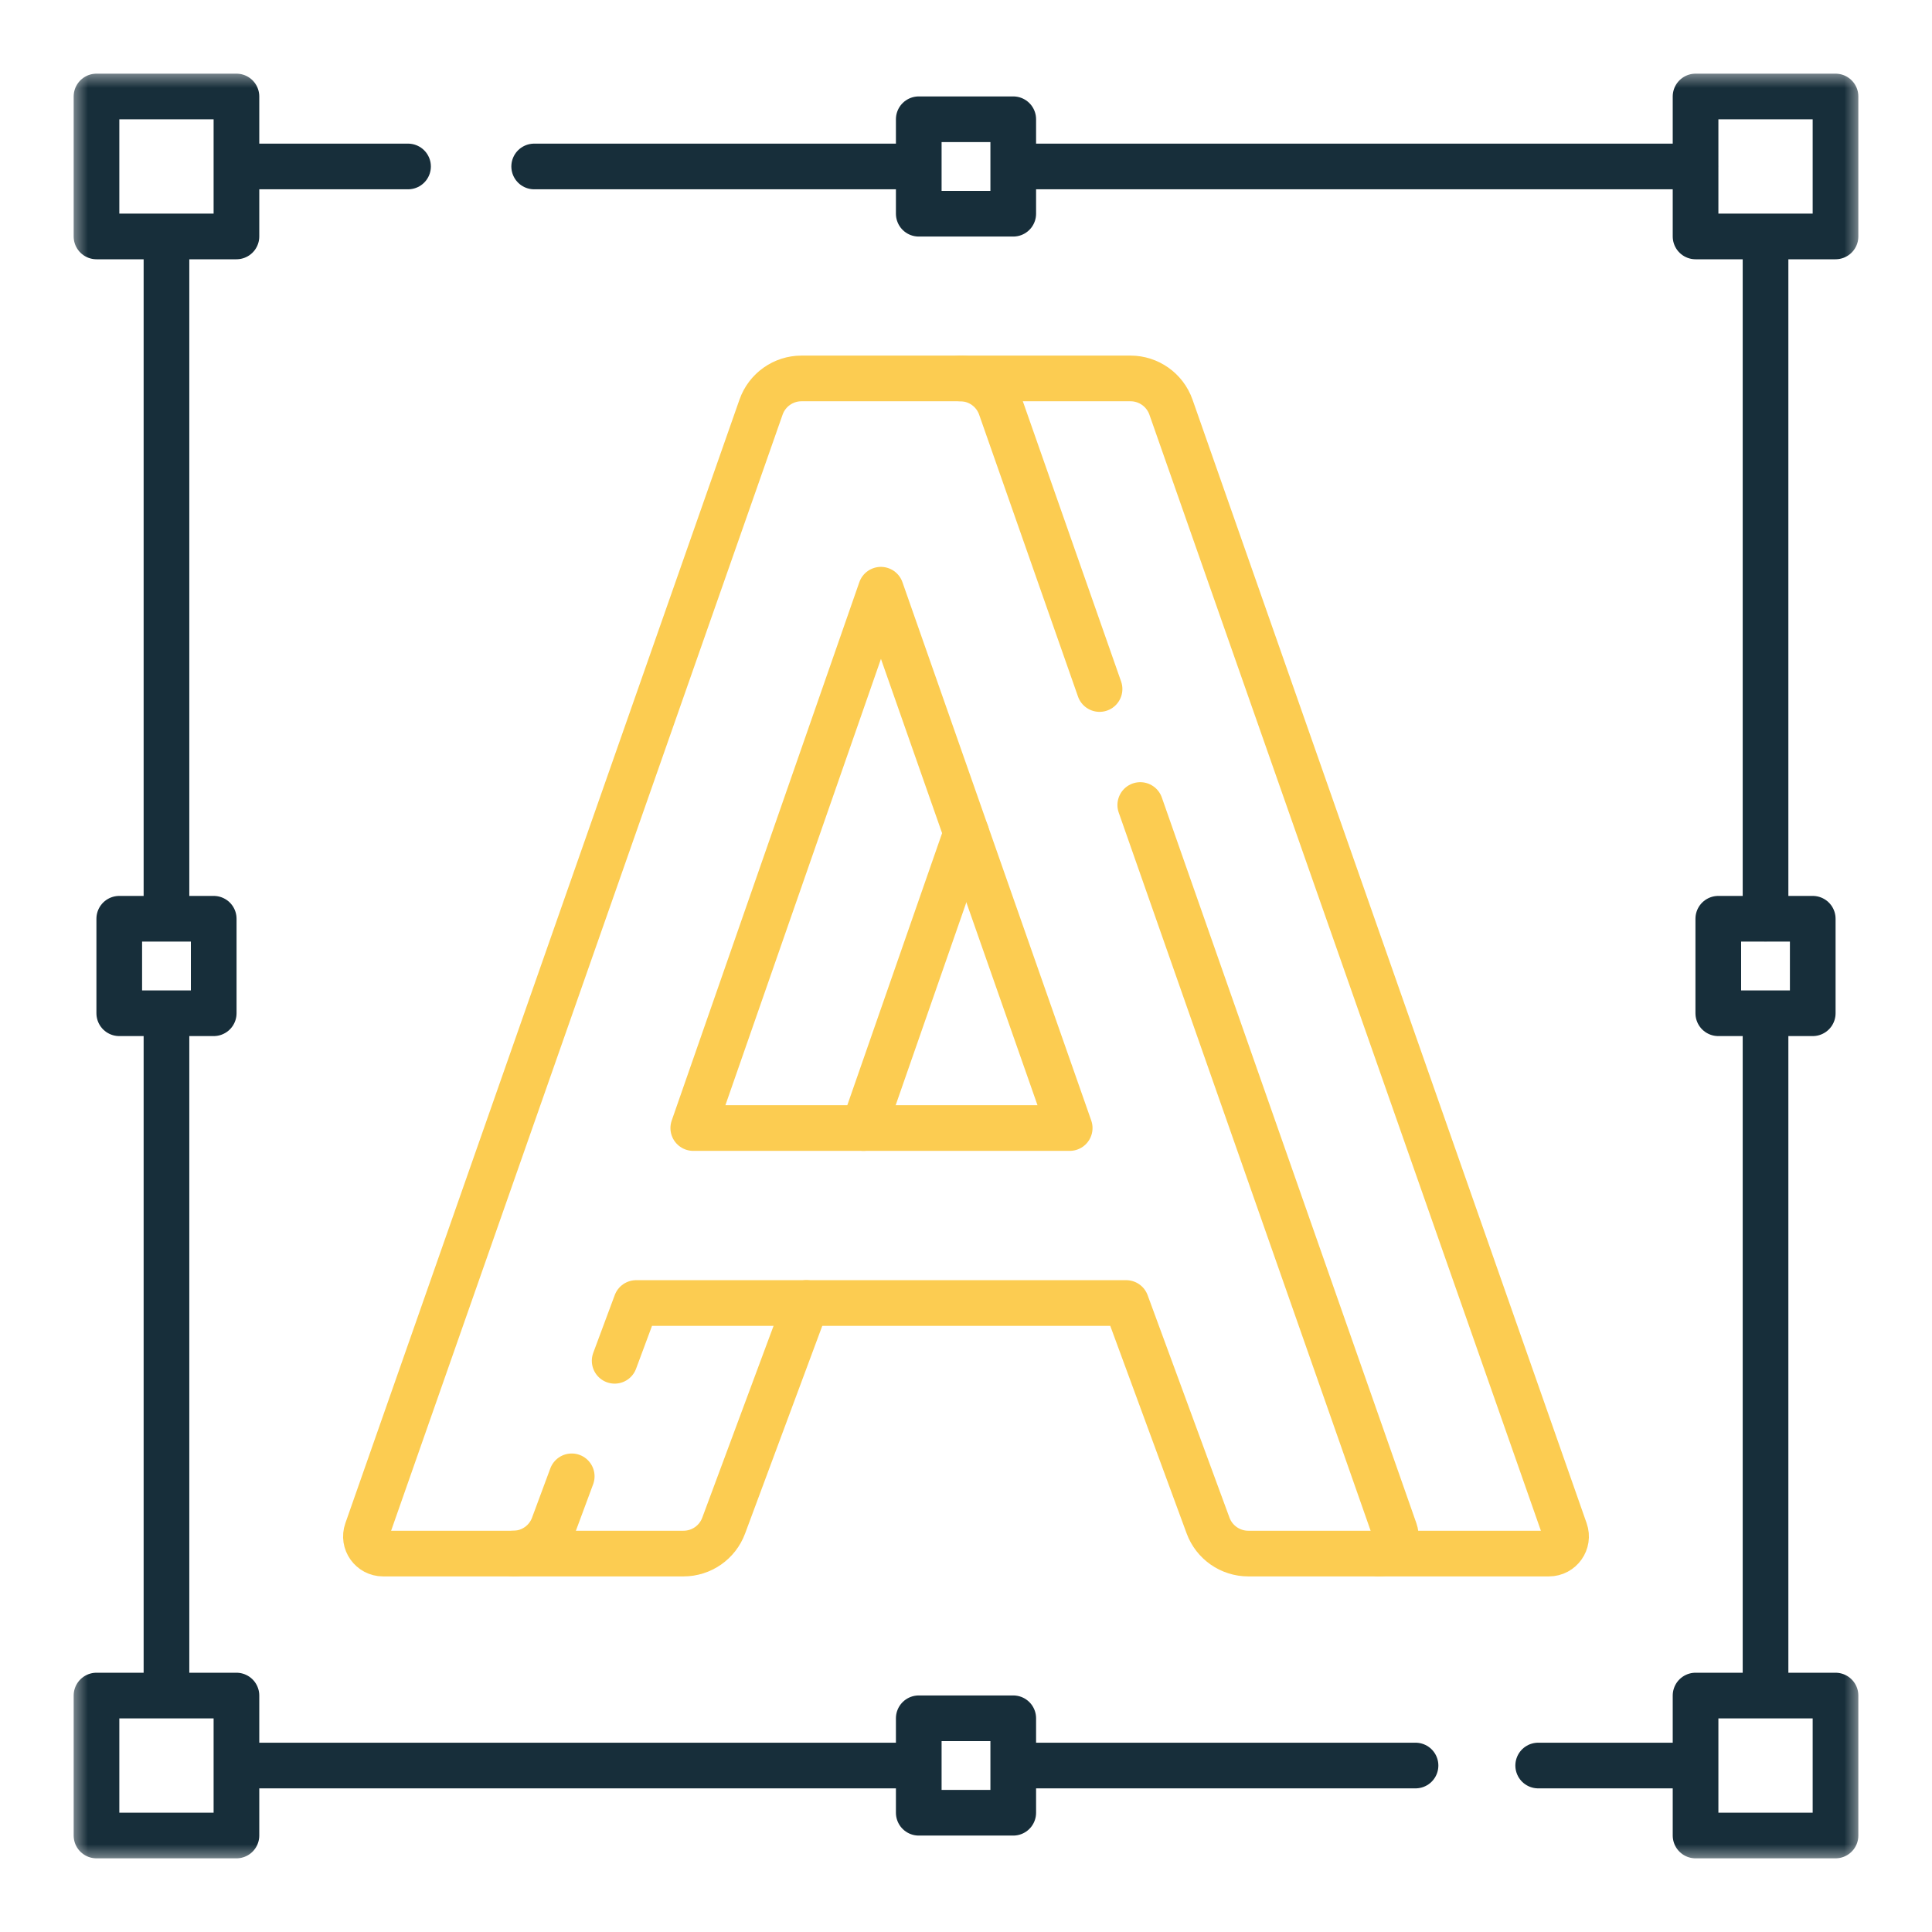
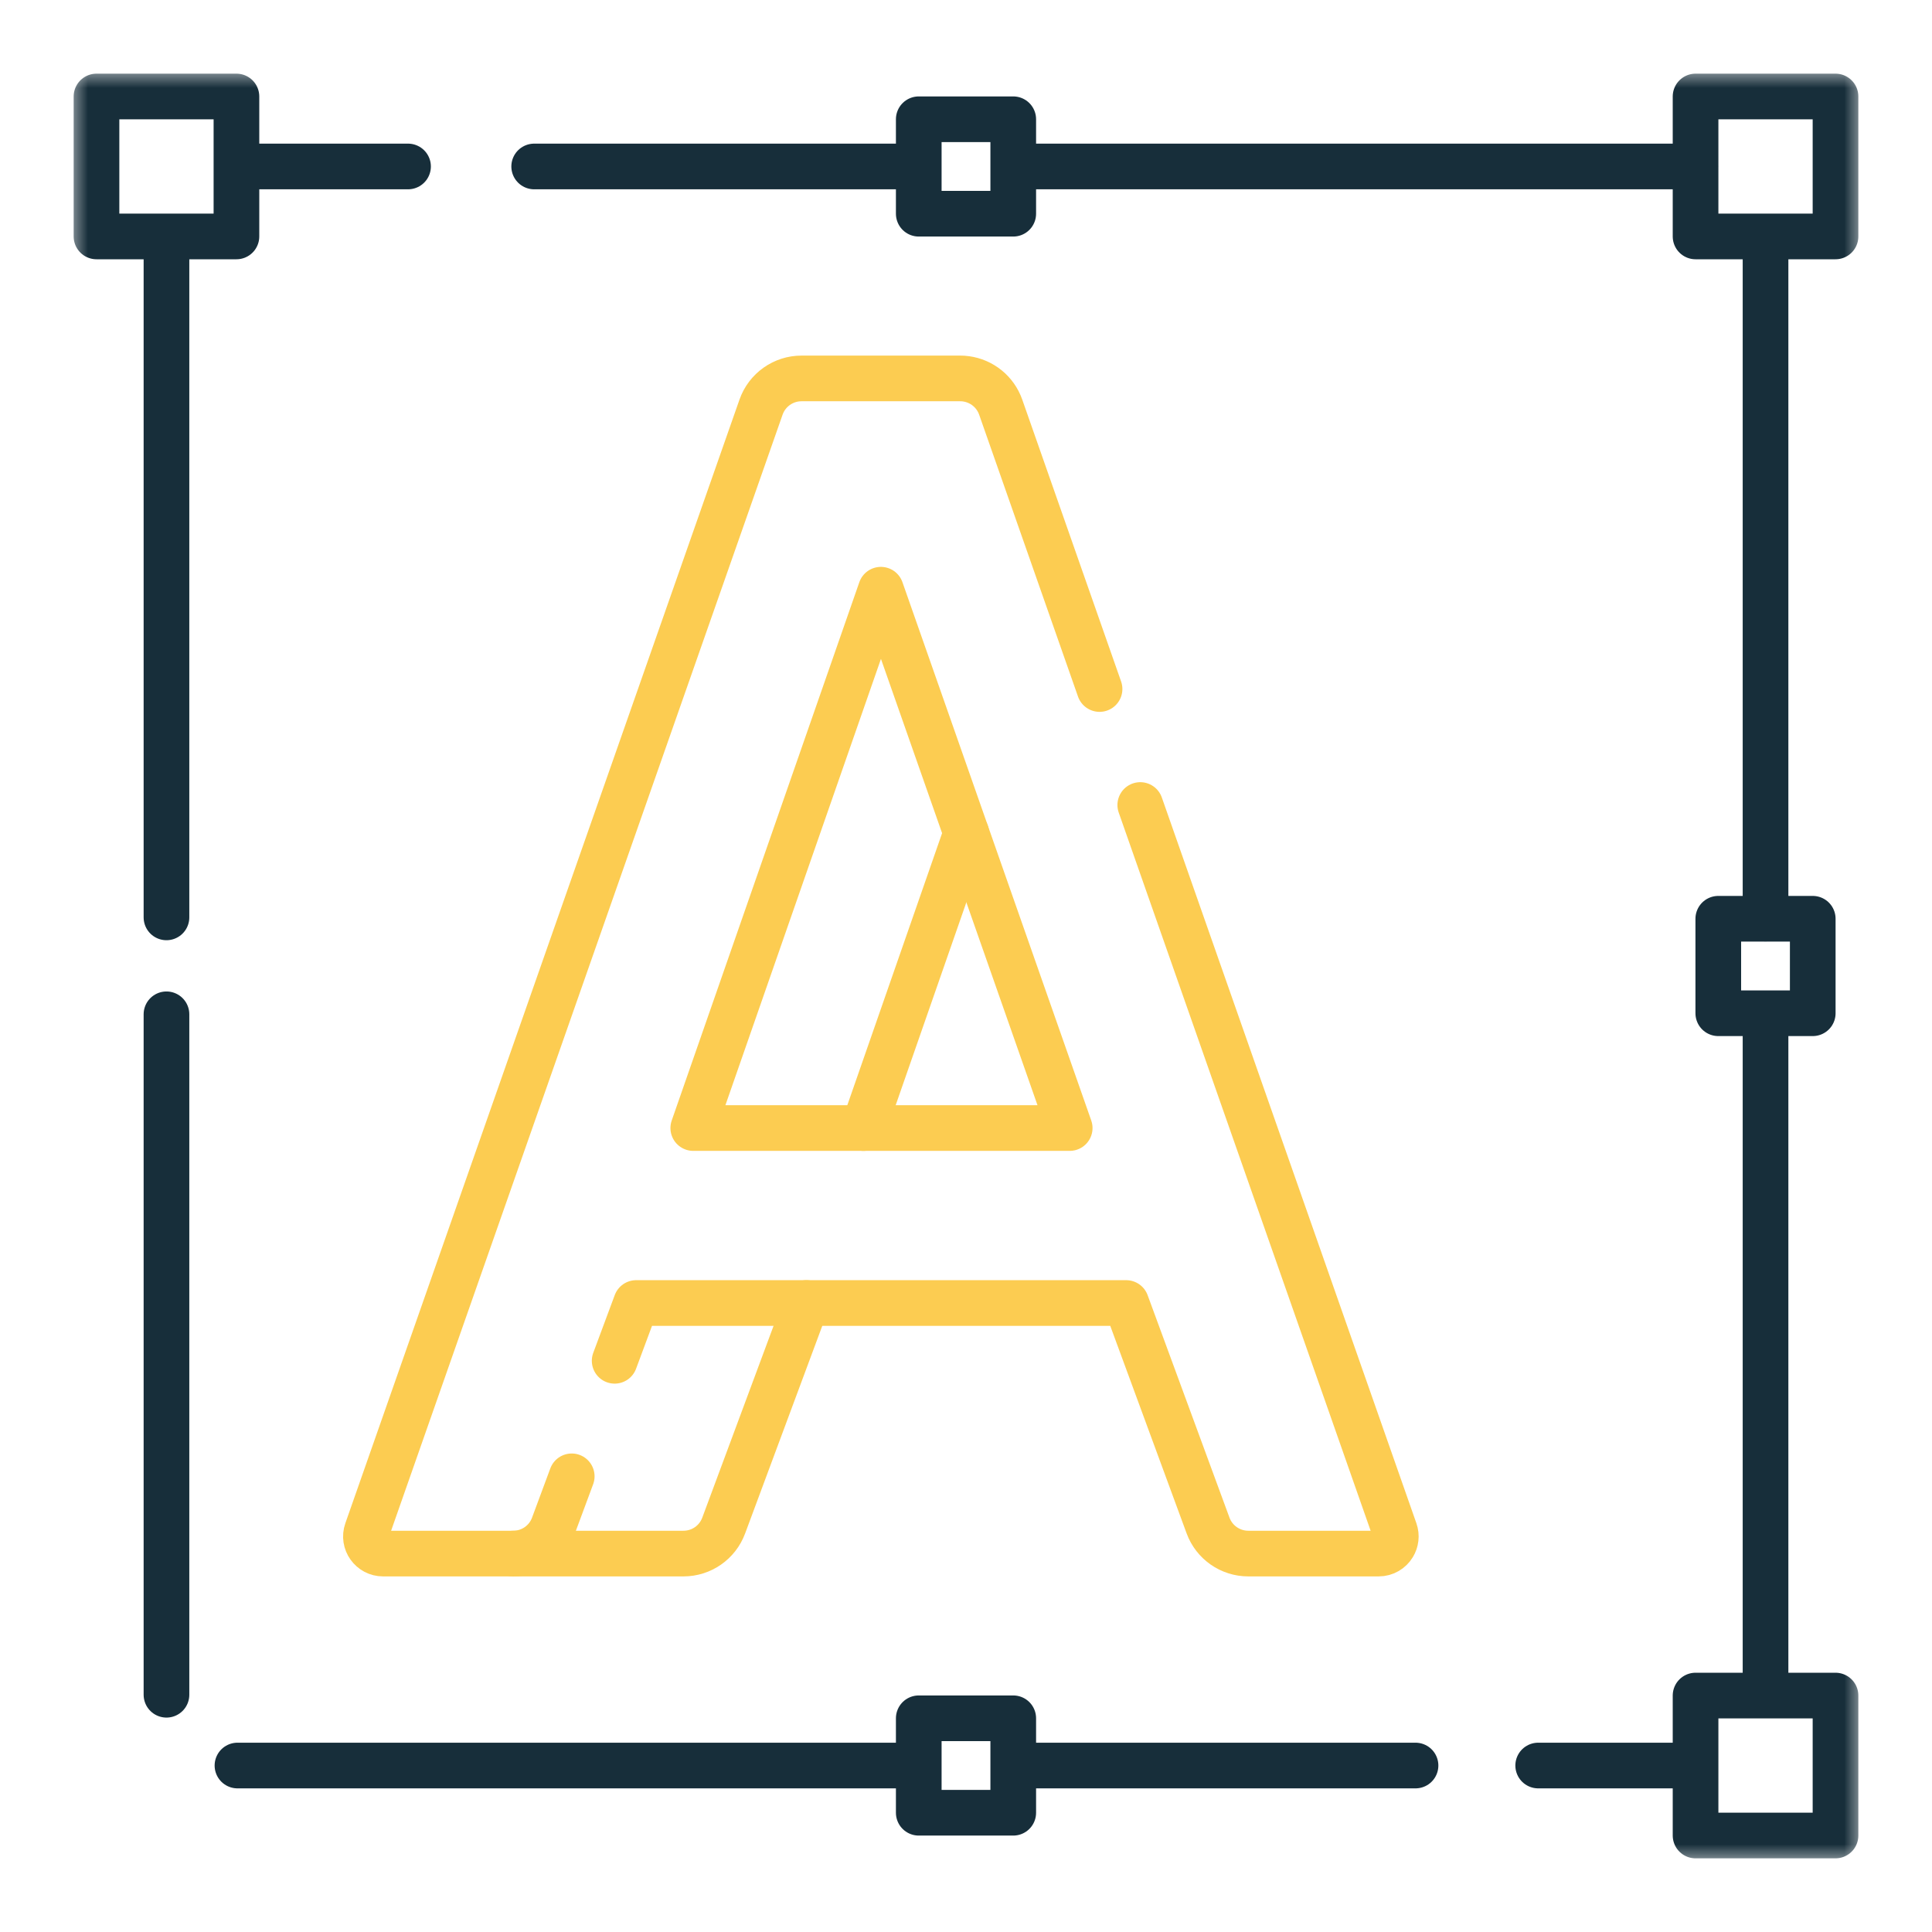
<svg xmlns="http://www.w3.org/2000/svg" width="55" height="55" viewBox="0 0 55 55" fill="none">
  <g clip-path="url(#clip0_779_1648)">
    <mask id="mask0_779_1648" style="mask-type:luminance" maskUnits="userSpaceOnUse" x="2" y="2" width="51" height="51">
      <path d="M2 2H53V53H2V2Z" fill="white" />
    </mask>
    <g mask="url(#mask0_779_1648)">
      <path d="M4.739 26.116V6.777" stroke="#172E3A" stroke-width="1.3" stroke-miterlimit="10" stroke-linecap="round" stroke-linejoin="round" />
      <path d="M4.739 48.246V28.875" stroke="#172E3A" stroke-width="1.3" stroke-miterlimit="10" stroke-linecap="round" stroke-linejoin="round" />
      <path d="M26.129 50.261H6.76" stroke="#172E3A" stroke-width="1.3" stroke-miterlimit="10" stroke-linecap="round" stroke-linejoin="round" />
      <path d="M40.297 50.261H28.863" stroke="#172E3A" stroke-width="1.3" stroke-miterlimit="10" stroke-linecap="round" stroke-linejoin="round" />
      <path d="M48.244 50.261H43.789" stroke="#172E3A" stroke-width="1.3" stroke-miterlimit="10" stroke-linecap="round" stroke-linejoin="round" />
      <path d="M50.261 28.856V48.251" stroke="#172E3A" stroke-width="1.3" stroke-miterlimit="10" stroke-linecap="round" stroke-linejoin="round" />
      <path d="M50.261 6.743V26.148" stroke="#172E3A" stroke-width="1.3" stroke-miterlimit="10" stroke-linecap="round" stroke-linejoin="round" />
      <path d="M28.858 4.739H48.257" stroke="#172E3A" stroke-width="1.3" stroke-miterlimit="10" stroke-linecap="round" stroke-linejoin="round" />
      <path d="M15.207 4.739H26.139" stroke="#172E3A" stroke-width="1.3" stroke-miterlimit="10" stroke-linecap="round" stroke-linejoin="round" />
      <path d="M6.762 4.739H11.616" stroke="#172E3A" stroke-width="1.3" stroke-miterlimit="10" stroke-linecap="round" stroke-linejoin="round" />
      <path d="M6.731 2.747H2.747V6.731H6.731V2.747Z" stroke="#172E3A" stroke-width="1.3" stroke-miterlimit="10" stroke-linecap="round" stroke-linejoin="round" />
      <path d="M52.253 2.747H48.269V6.731H52.253V2.747Z" stroke="#172E3A" stroke-width="1.3" stroke-miterlimit="10" stroke-linecap="round" stroke-linejoin="round" />
-       <path d="M51.605 26.155H48.916V28.845H51.605V26.155Z" stroke="#172E3A" stroke-width="1.3" stroke-miterlimit="10" stroke-linecap="round" stroke-linejoin="round" />
-       <path d="M6.084 26.155H3.395V28.845H6.084V26.155Z" stroke="#172E3A" stroke-width="1.3" stroke-miterlimit="10" stroke-linecap="round" stroke-linejoin="round" />
+       <path d="M51.605 26.155H48.916V28.845H51.605Z" stroke="#172E3A" stroke-width="1.3" stroke-miterlimit="10" stroke-linecap="round" stroke-linejoin="round" />
      <path d="M28.845 3.395H26.155V6.084H28.845V3.395Z" stroke="#172E3A" stroke-width="1.3" stroke-miterlimit="10" stroke-linecap="round" stroke-linejoin="round" />
      <path d="M28.845 48.916H26.155V51.605H28.845V48.916Z" stroke="#172E3A" stroke-width="1.3" stroke-miterlimit="10" stroke-linecap="round" stroke-linejoin="round" />
-       <path d="M6.731 48.269H2.747V52.253H6.731V48.269Z" stroke="#172E3A" stroke-width="1.3" stroke-miterlimit="10" stroke-linecap="round" stroke-linejoin="round" />
      <path d="M52.253 48.269H48.269V52.253H52.253V48.269Z" stroke="#172E3A" stroke-width="1.3" stroke-miterlimit="10" stroke-linecap="round" stroke-linejoin="round" />
      <path d="M31.302 19.615L28.487 11.588C28.333 11.152 27.949 10.845 27.499 10.784C27.446 10.776 27.392 10.773 27.336 10.773H22.817C22.3 10.773 21.838 11.1 21.666 11.588L10.445 43.578C10.333 43.895 10.57 44.227 10.905 44.227H14.611C14.877 44.227 15.129 44.14 15.334 43.99C15.522 43.852 15.67 43.66 15.755 43.432L16.276 42.028M17.498 38.739L18.11 37.094H32.06L34.391 43.429C34.567 43.908 35.025 44.227 35.536 44.227H39.248C39.428 44.227 39.581 44.131 39.665 43.992C39.737 43.873 39.759 43.724 39.708 43.578L32.461 22.917M19.736 32.113L25.077 16.788L27.508 23.718L30.452 32.113H19.736Z" stroke="#FCCC51" stroke-width="1.3" stroke-miterlimit="10" stroke-linecap="round" stroke-linejoin="round" />
      <path d="M22.957 37.094L20.601 43.432C20.423 43.91 19.968 44.227 19.457 44.227H14.611" stroke="#FCCC51" stroke-width="1.3" stroke-miterlimit="10" stroke-linecap="round" stroke-linejoin="round" />
      <path d="M27.508 23.718L24.583 32.113" stroke="#FCCC51" stroke-width="1.3" stroke-miterlimit="10" stroke-linecap="round" stroke-linejoin="round" />
-       <path d="M27.336 10.773H27.664H32.182C32.7 10.773 33.161 11.1 33.334 11.588L44.555 43.578C44.666 43.895 44.431 44.227 44.094 44.227H39.248" stroke="#FCCC51" stroke-width="1.3" stroke-miterlimit="10" stroke-linecap="round" stroke-linejoin="round" />
    </g>
  </g>
  <defs>
    <clipPath id="clip0_779_1648">
      <rect width="51" height="51" fill="white" transform="translate(2 2)" />
    </clipPath>
  </defs>
</svg>